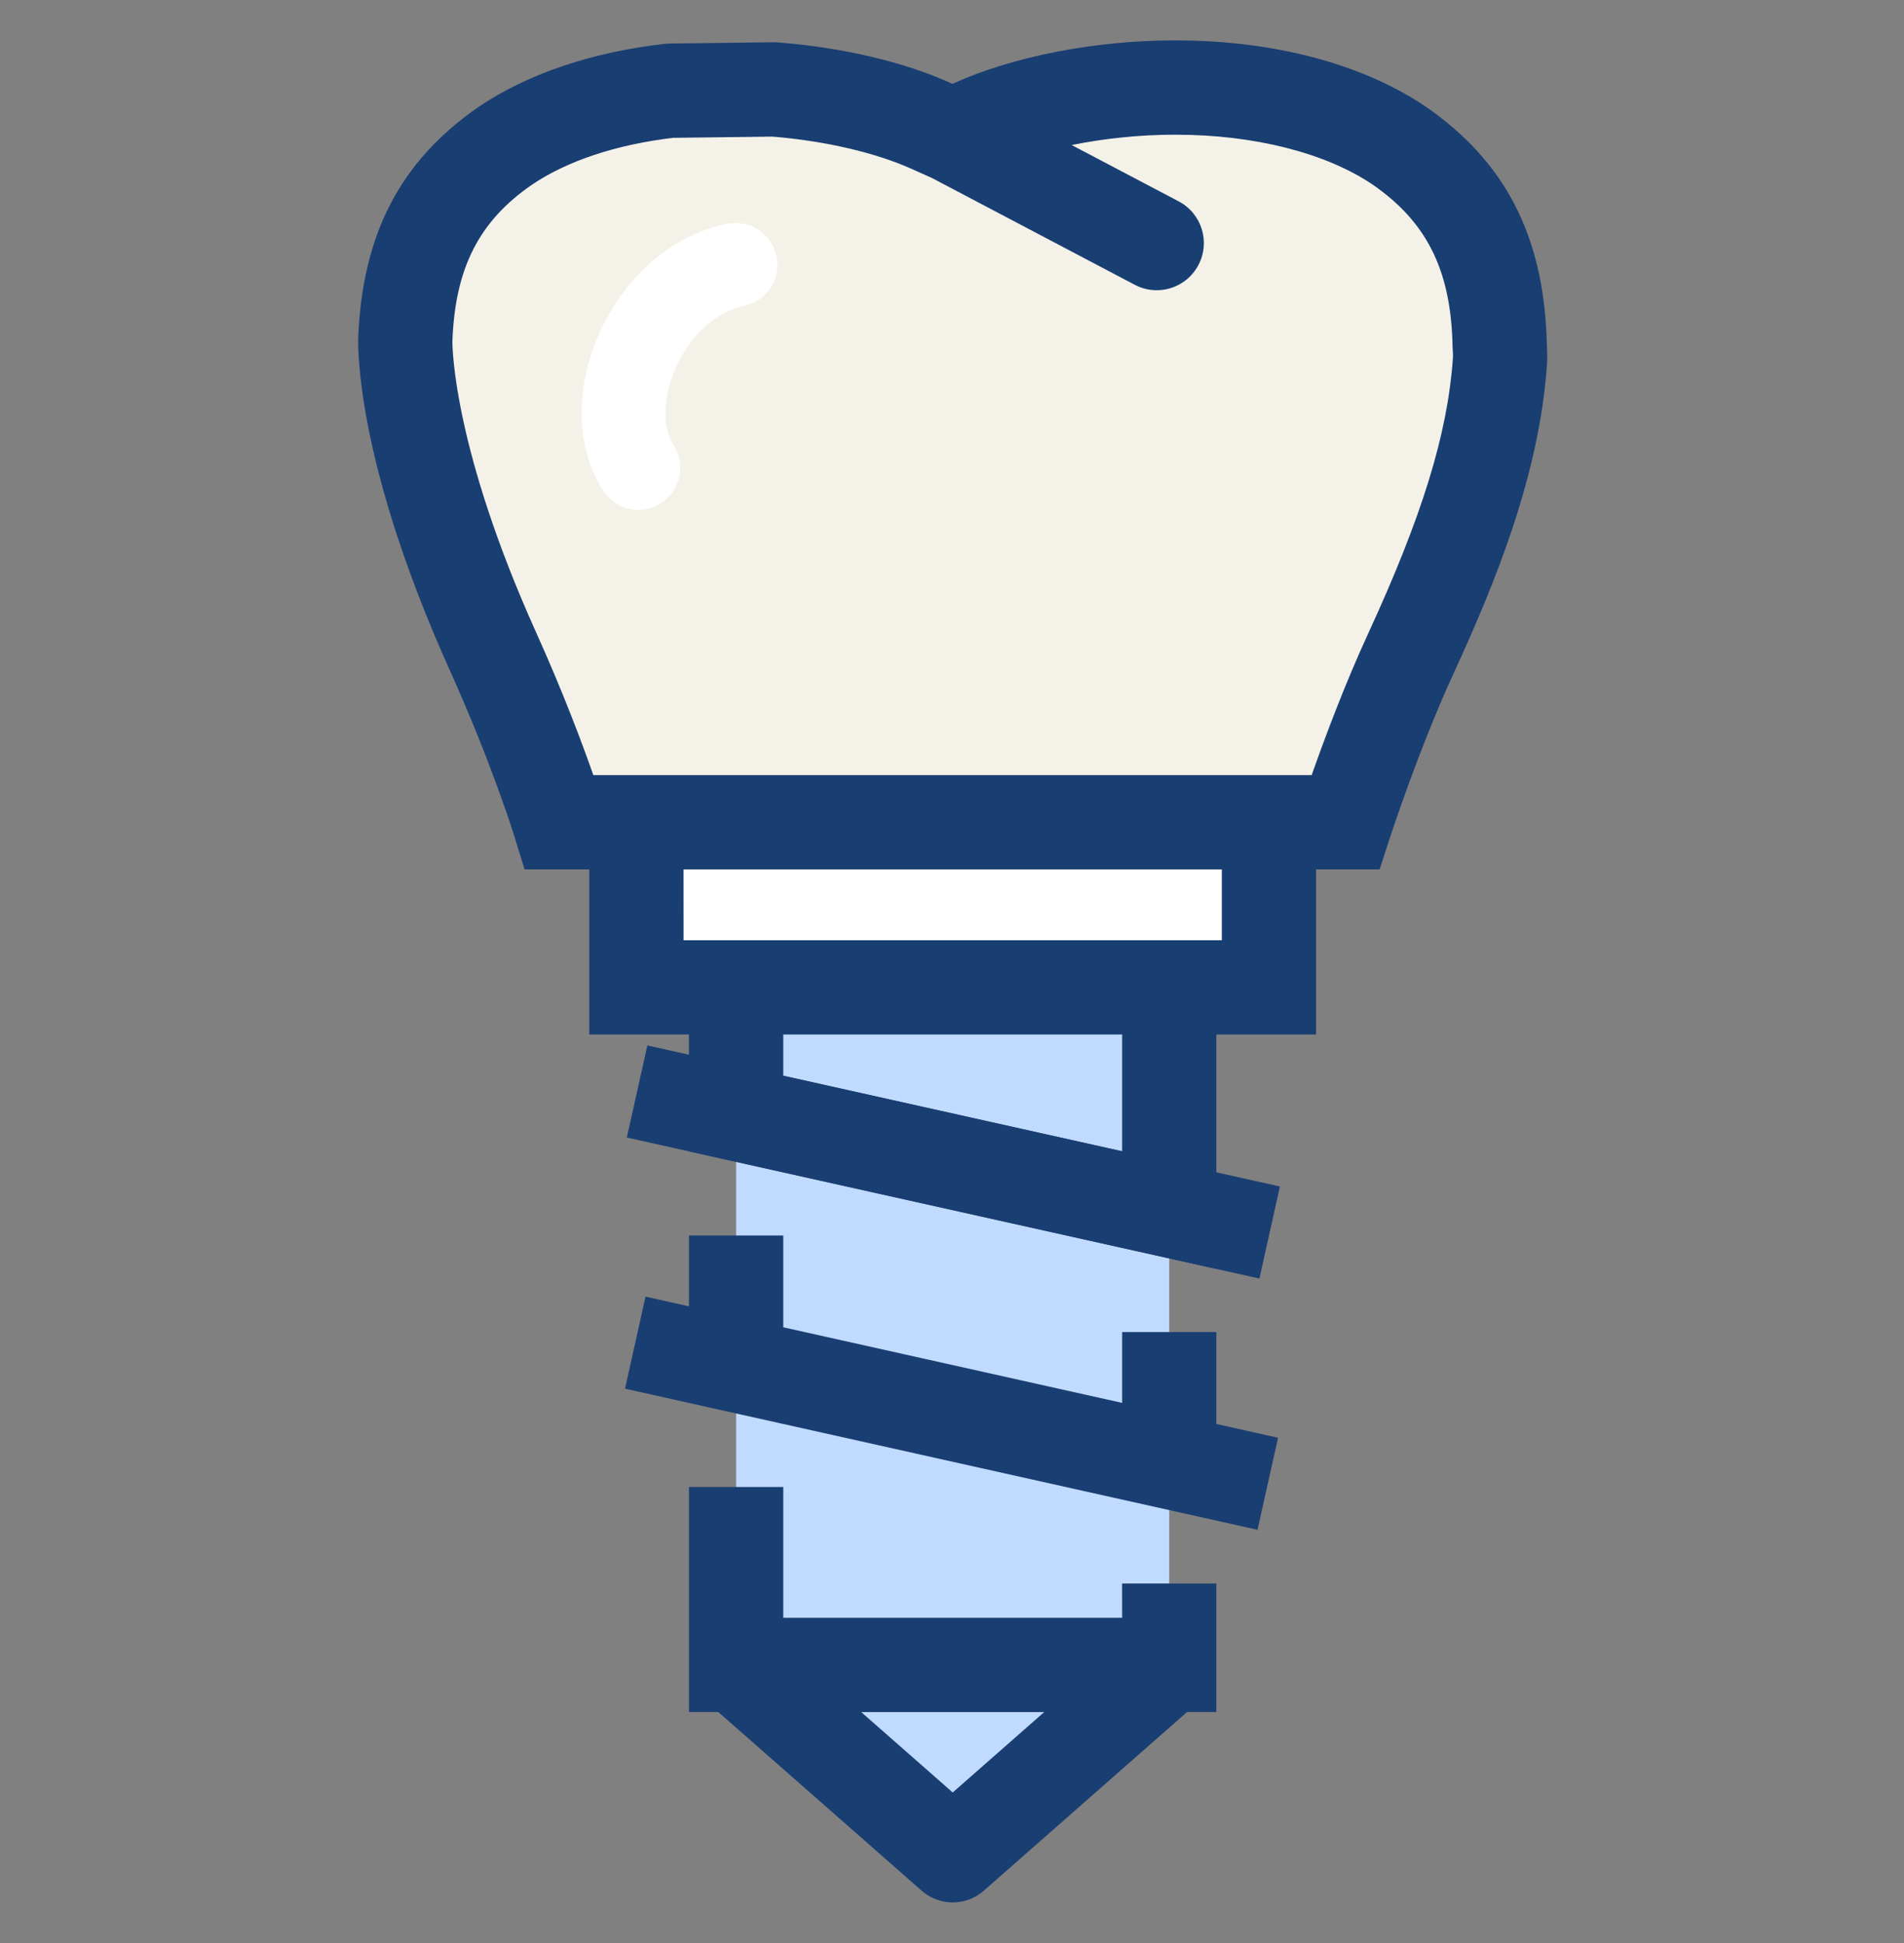
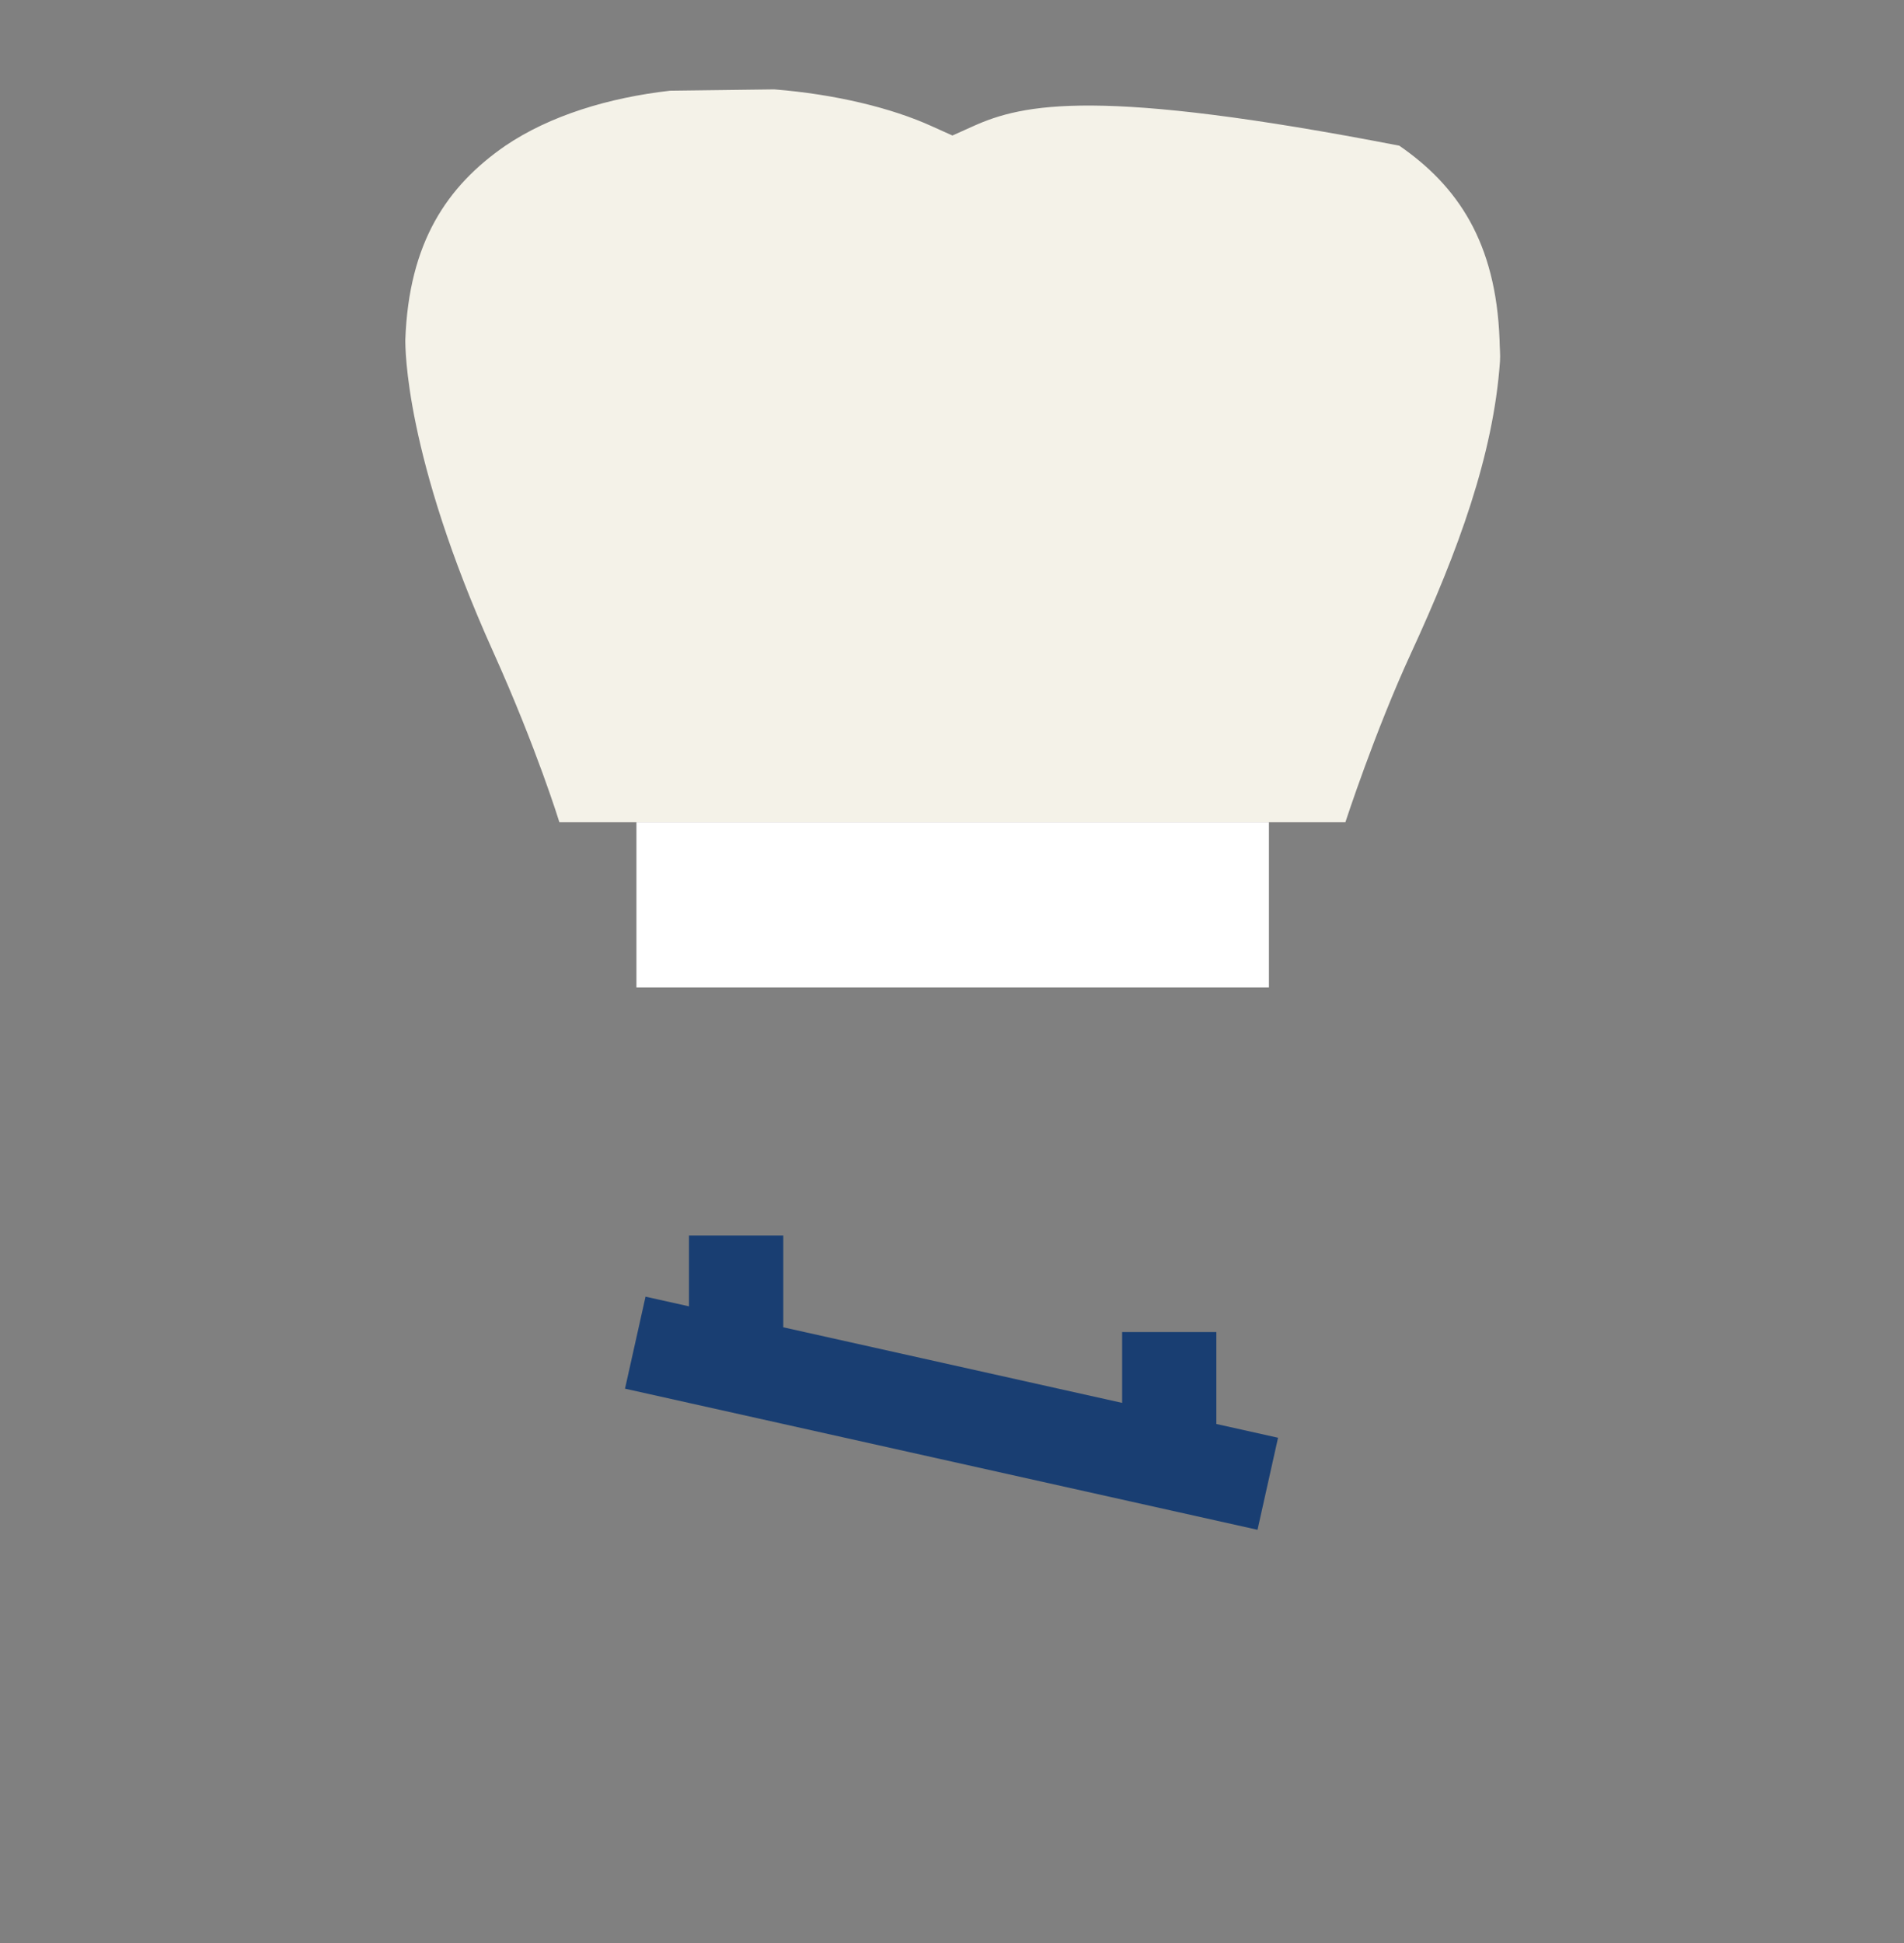
<svg xmlns="http://www.w3.org/2000/svg" width="50" height="51" viewBox="0 0 50 51" fill="none">
  <rect x="0" y="0" width="50" height="51" fill="#808080" stroke="none" />
-   <path d="M30.705 43.702L25.012 48.697L19.331 43.702V25.918H30.705V43.702Z" fill="#C1DAFF" />
  <path d="M33.323 21.583H16.713V25.917H33.323V21.583Z" fill="white" />
-   <path d="M39.379 8.917C39.284 6.36 38.281 4.883 36.746 3.824C35.203 2.782 33.023 2.294 30.857 2.299C28.854 2.294 26.877 2.714 25.546 3.317L25.011 3.557L24.478 3.317C23.406 2.828 21.913 2.471 20.331 2.346L17.595 2.381C15.981 2.565 14.444 3.033 13.273 3.824C11.739 4.883 10.736 6.362 10.644 8.918C10.644 9.12 10.624 11.942 12.946 17.097C14.101 19.66 14.69 21.583 14.69 21.583H35.33C35.33 21.583 36.107 19.196 37.057 17.139C38.292 14.46 39.218 11.943 39.39 9.487C39.403 9.304 39.381 9.117 39.379 8.917Z" fill="#F4F2E8" />
-   <path d="M16.461 29.858L33.073 33.559L33.611 31.143L17 27.441L16.461 29.858Z" fill="#193E72" />
+   <path d="M39.379 8.917C39.284 6.36 38.281 4.883 36.746 3.824C28.854 2.294 26.877 2.714 25.546 3.317L25.011 3.557L24.478 3.317C23.406 2.828 21.913 2.471 20.331 2.346L17.595 2.381C15.981 2.565 14.444 3.033 13.273 3.824C11.739 4.883 10.736 6.362 10.644 8.918C10.644 9.12 10.624 11.942 12.946 17.097C14.101 19.66 14.69 21.583 14.69 21.583H35.33C35.33 21.583 36.107 19.196 37.057 17.139C38.292 14.46 39.218 11.943 39.39 9.487C39.403 9.304 39.381 9.117 39.379 8.917Z" fill="#F4F2E8" />
  <path d="M31.942 34.964H29.468V36.823L20.569 34.839V32.429H18.093V34.289L16.952 34.035L16.413 36.45L33.023 40.154L33.562 37.738L31.942 37.377V34.964Z" fill="#193E72" />
-   <path d="M29.468 42.464H20.569V39.031H18.093V44.938H18.864L24.203 49.627C24.436 49.833 24.728 49.935 25.019 49.935C25.311 49.935 25.603 49.833 25.835 49.627L31.172 44.938H31.942V41.564H29.467L29.468 42.464ZM25.019 47.049L22.616 44.939H27.421L25.019 47.049Z" fill="#193E72" />
-   <path d="M40.623 9.073C40.62 9.017 40.617 8.961 40.615 8.871C40.515 6.154 39.509 4.227 37.439 2.798C35.779 1.678 33.451 1.061 30.885 1.061H30.828C28.761 1.061 26.596 1.483 25.04 2.188L25.012 2.2L24.991 2.191C23.761 1.63 22.141 1.248 20.429 1.113L20.372 1.108L17.579 1.143L17.454 1.151C15.536 1.37 13.85 1.94 12.568 2.806C10.509 4.227 9.503 6.155 9.405 8.921C9.404 9.701 9.577 12.634 11.817 17.605C12.922 20.057 13.5 21.927 13.506 21.946L13.775 22.82H15.474V27.154H18.092V30.221L31.942 33.306L31.942 27.154H34.56V22.82H35.33H36.229L36.507 21.966C36.515 21.942 37.274 19.621 38.181 17.655C39.275 15.28 40.422 12.462 40.623 9.578C40.635 9.414 40.631 9.247 40.623 9.073ZM29.468 30.219L20.569 28.236V27.154H29.468V30.219ZM32.086 24.68H31.943H18.093H17.951L17.95 22.82H32.086V24.68ZM35.933 16.62C35.308 17.973 34.762 19.444 34.445 20.345H15.581C15.292 19.52 14.79 18.176 14.074 16.589C11.941 11.854 11.881 9.209 11.88 8.961C11.95 7.041 12.576 5.81 13.965 4.851C14.895 4.222 16.177 3.797 17.674 3.618L20.289 3.586C21.679 3.7 23.018 4.012 23.97 4.447L24.479 4.675L29.799 7.475C29.984 7.572 30.18 7.618 30.375 7.618C30.82 7.618 31.25 7.377 31.471 6.956C31.79 6.351 31.558 5.603 30.952 5.285L28.143 3.807C29.003 3.634 29.931 3.536 30.828 3.536H30.885C32.933 3.536 34.817 4.015 36.044 4.844C37.443 5.809 38.07 7.041 38.141 8.931C38.141 9.021 38.146 9.107 38.15 9.194C38.153 9.263 38.16 9.328 38.154 9.401C38.016 11.382 37.351 13.541 35.933 16.62Z" fill="#193E72" />
-   <path d="M16.763 13.382C16.399 13.382 16.043 13.201 15.834 12.871C15.139 11.778 15.089 10.271 15.7 8.84C16.367 7.277 17.637 6.168 19.095 5.875C19.694 5.755 20.272 6.141 20.39 6.737C20.51 7.332 20.124 7.913 19.528 8.032C18.792 8.18 18.101 8.821 17.724 9.705C17.403 10.455 17.391 11.217 17.692 11.691C18.018 12.205 17.866 12.884 17.353 13.21C17.169 13.326 16.965 13.382 16.763 13.382Z" fill="white" />
</svg>